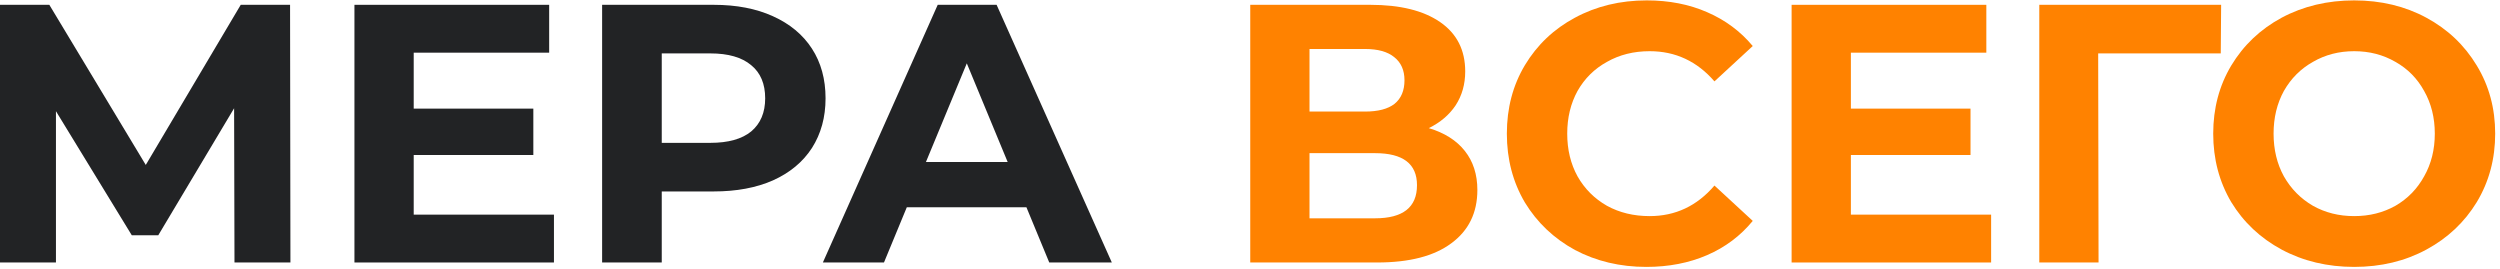
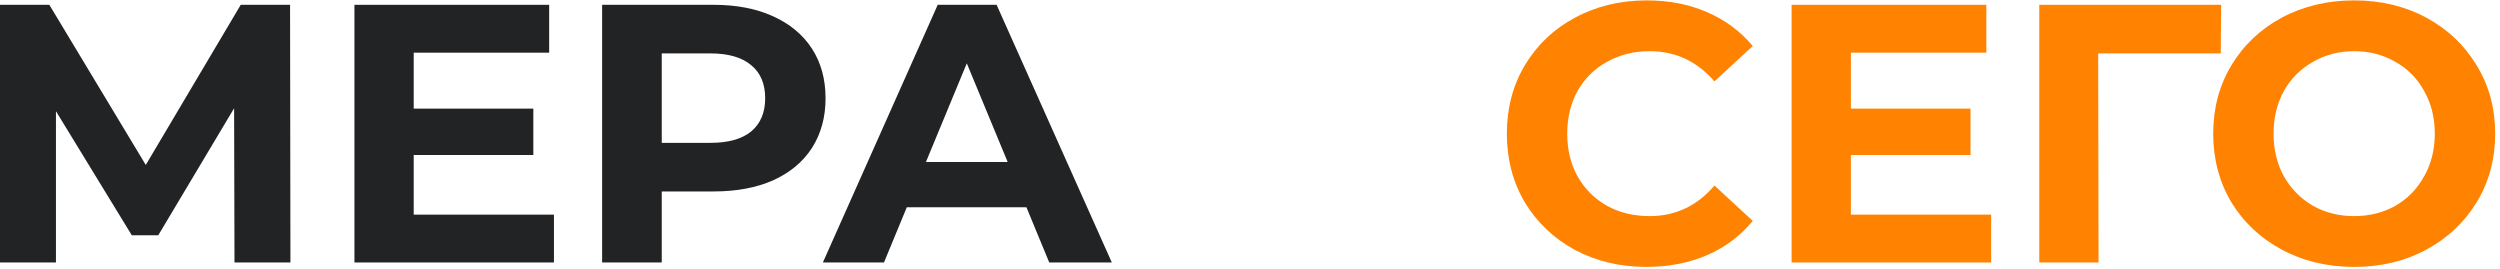
<svg xmlns="http://www.w3.org/2000/svg" width="464" height="50" viewBox="0 0 464 50" fill="none">
  <path d="M436.938 49.537C431.974 49.537 427.487 48.467 423.479 46.326C419.517 44.185 416.397 41.248 414.12 37.513C411.888 33.732 410.772 29.497 410.772 24.805C410.772 20.114 411.888 15.901 414.12 12.166C416.397 8.386 419.517 5.425 423.479 3.285C427.487 1.144 431.974 0.074 436.938 0.074C441.903 0.074 446.366 1.144 450.329 3.285C454.291 5.425 457.411 8.386 459.689 12.166C461.966 15.901 463.105 20.114 463.105 24.805C463.105 29.497 461.966 33.732 459.689 37.513C457.411 41.248 454.291 44.185 450.329 46.326C446.366 48.467 441.903 49.537 436.938 49.537ZM436.938 40.109C439.762 40.109 442.313 39.471 444.59 38.196C446.867 36.875 448.644 35.053 449.919 32.73C451.24 30.407 451.9 27.766 451.9 24.805C451.9 21.845 451.24 19.203 449.919 16.88C448.644 14.557 446.867 12.758 444.59 11.483C442.313 10.162 439.762 9.502 436.938 9.502C434.114 9.502 431.564 10.162 429.287 11.483C427.009 12.758 425.21 14.557 423.889 16.88C422.614 19.203 421.976 21.845 421.976 24.805C421.976 27.766 422.614 30.407 423.889 32.73C425.21 35.053 427.009 36.875 429.287 38.196C431.564 39.471 434.114 40.109 436.938 40.109Z" fill="#FF8200" />
  <path d="M412.174 9.912H389.423L389.491 48.717H378.492V0.894H412.242L412.174 9.912Z" fill="#FF8200" />
  <path d="M369.552 39.836V48.717H332.523V0.894H368.664V9.775H343.523V20.16H365.727V28.768H343.523V39.836H369.552Z" fill="#FF8200" />
  <path d="M305.565 49.537C300.692 49.537 296.274 48.489 292.311 46.394C288.394 44.254 285.297 41.316 283.02 37.581C280.788 33.801 279.672 29.542 279.672 24.805C279.672 20.069 280.788 15.833 283.02 12.098C285.297 8.318 288.394 5.38 292.311 3.285C296.274 1.144 300.715 0.074 305.634 0.074C309.778 0.074 313.513 0.802 316.838 2.26C320.209 3.717 323.032 5.813 325.31 8.545L318.204 15.104C314.971 11.369 310.963 9.502 306.18 9.502C303.22 9.502 300.578 10.162 298.255 11.483C295.932 12.758 294.111 14.557 292.79 16.88C291.514 19.203 290.877 21.845 290.877 24.805C290.877 27.766 291.514 30.407 292.79 32.73C294.111 35.053 295.932 36.875 298.255 38.196C300.578 39.471 303.22 40.109 306.18 40.109C310.963 40.109 314.971 38.219 318.204 34.438L325.31 40.997C323.032 43.775 320.209 45.893 316.838 47.351C313.468 48.808 309.71 49.537 305.565 49.537Z" fill="#FF8200" />
-   <path d="M265.181 23.781C268.096 24.646 270.327 26.058 271.876 28.016C273.425 29.975 274.199 32.389 274.199 35.258C274.199 39.494 272.582 42.796 269.348 45.164C266.16 47.533 261.583 48.717 255.616 48.717H232.046V0.894H254.318C259.875 0.894 264.201 1.964 267.299 4.105C270.396 6.245 271.944 9.297 271.944 13.259C271.944 15.628 271.352 17.723 270.168 19.545C268.984 21.321 267.321 22.733 265.181 23.781ZM243.045 20.706H253.361C255.775 20.706 257.597 20.228 258.827 19.271C260.057 18.27 260.672 16.812 260.672 14.899C260.672 13.032 260.034 11.597 258.759 10.595C257.529 9.593 255.73 9.092 253.361 9.092H243.045V20.706ZM255.206 40.519C260.398 40.519 262.994 38.469 262.994 34.37C262.994 30.407 260.398 28.426 255.206 28.426H243.045V40.519H255.206Z" fill="#FF8200" />
  <path d="M190.505 38.469H168.302L164.066 48.717H152.725L174.04 0.894H184.971L206.355 48.717H194.741L190.505 38.469ZM187.021 30.066L179.438 11.756L171.854 30.066H187.021Z" fill="#222325" />
  <path d="M132.454 0.894C136.69 0.894 140.356 1.6 143.453 3.011C146.596 4.423 149.01 6.427 150.695 9.024C152.38 11.62 153.223 14.694 153.223 18.247C153.223 21.754 152.38 24.828 150.695 27.47C149.01 30.066 146.596 32.07 143.453 33.482C140.356 34.848 136.69 35.532 132.454 35.532H122.821V48.717H111.753V0.894H132.454ZM131.839 26.513C135.164 26.513 137.692 25.807 139.422 24.395C141.153 22.938 142.018 20.888 142.018 18.247C142.018 15.559 141.153 13.51 139.422 12.098C137.692 10.64 135.164 9.912 131.839 9.912H122.821V26.513H131.839Z" fill="#222325" />
  <path d="M102.813 39.836V48.717H65.784V0.894H101.925V9.775H76.784V20.16H98.987V28.768H76.784V39.836H102.813Z" fill="#222325" />
  <path d="M43.52 48.717L43.451 20.091L29.377 43.661H24.458L10.384 20.638V48.717H0V0.894H9.155L27.055 30.613L44.681 0.894H53.836L53.904 48.717H43.52Z" fill="#222325" />
</svg>